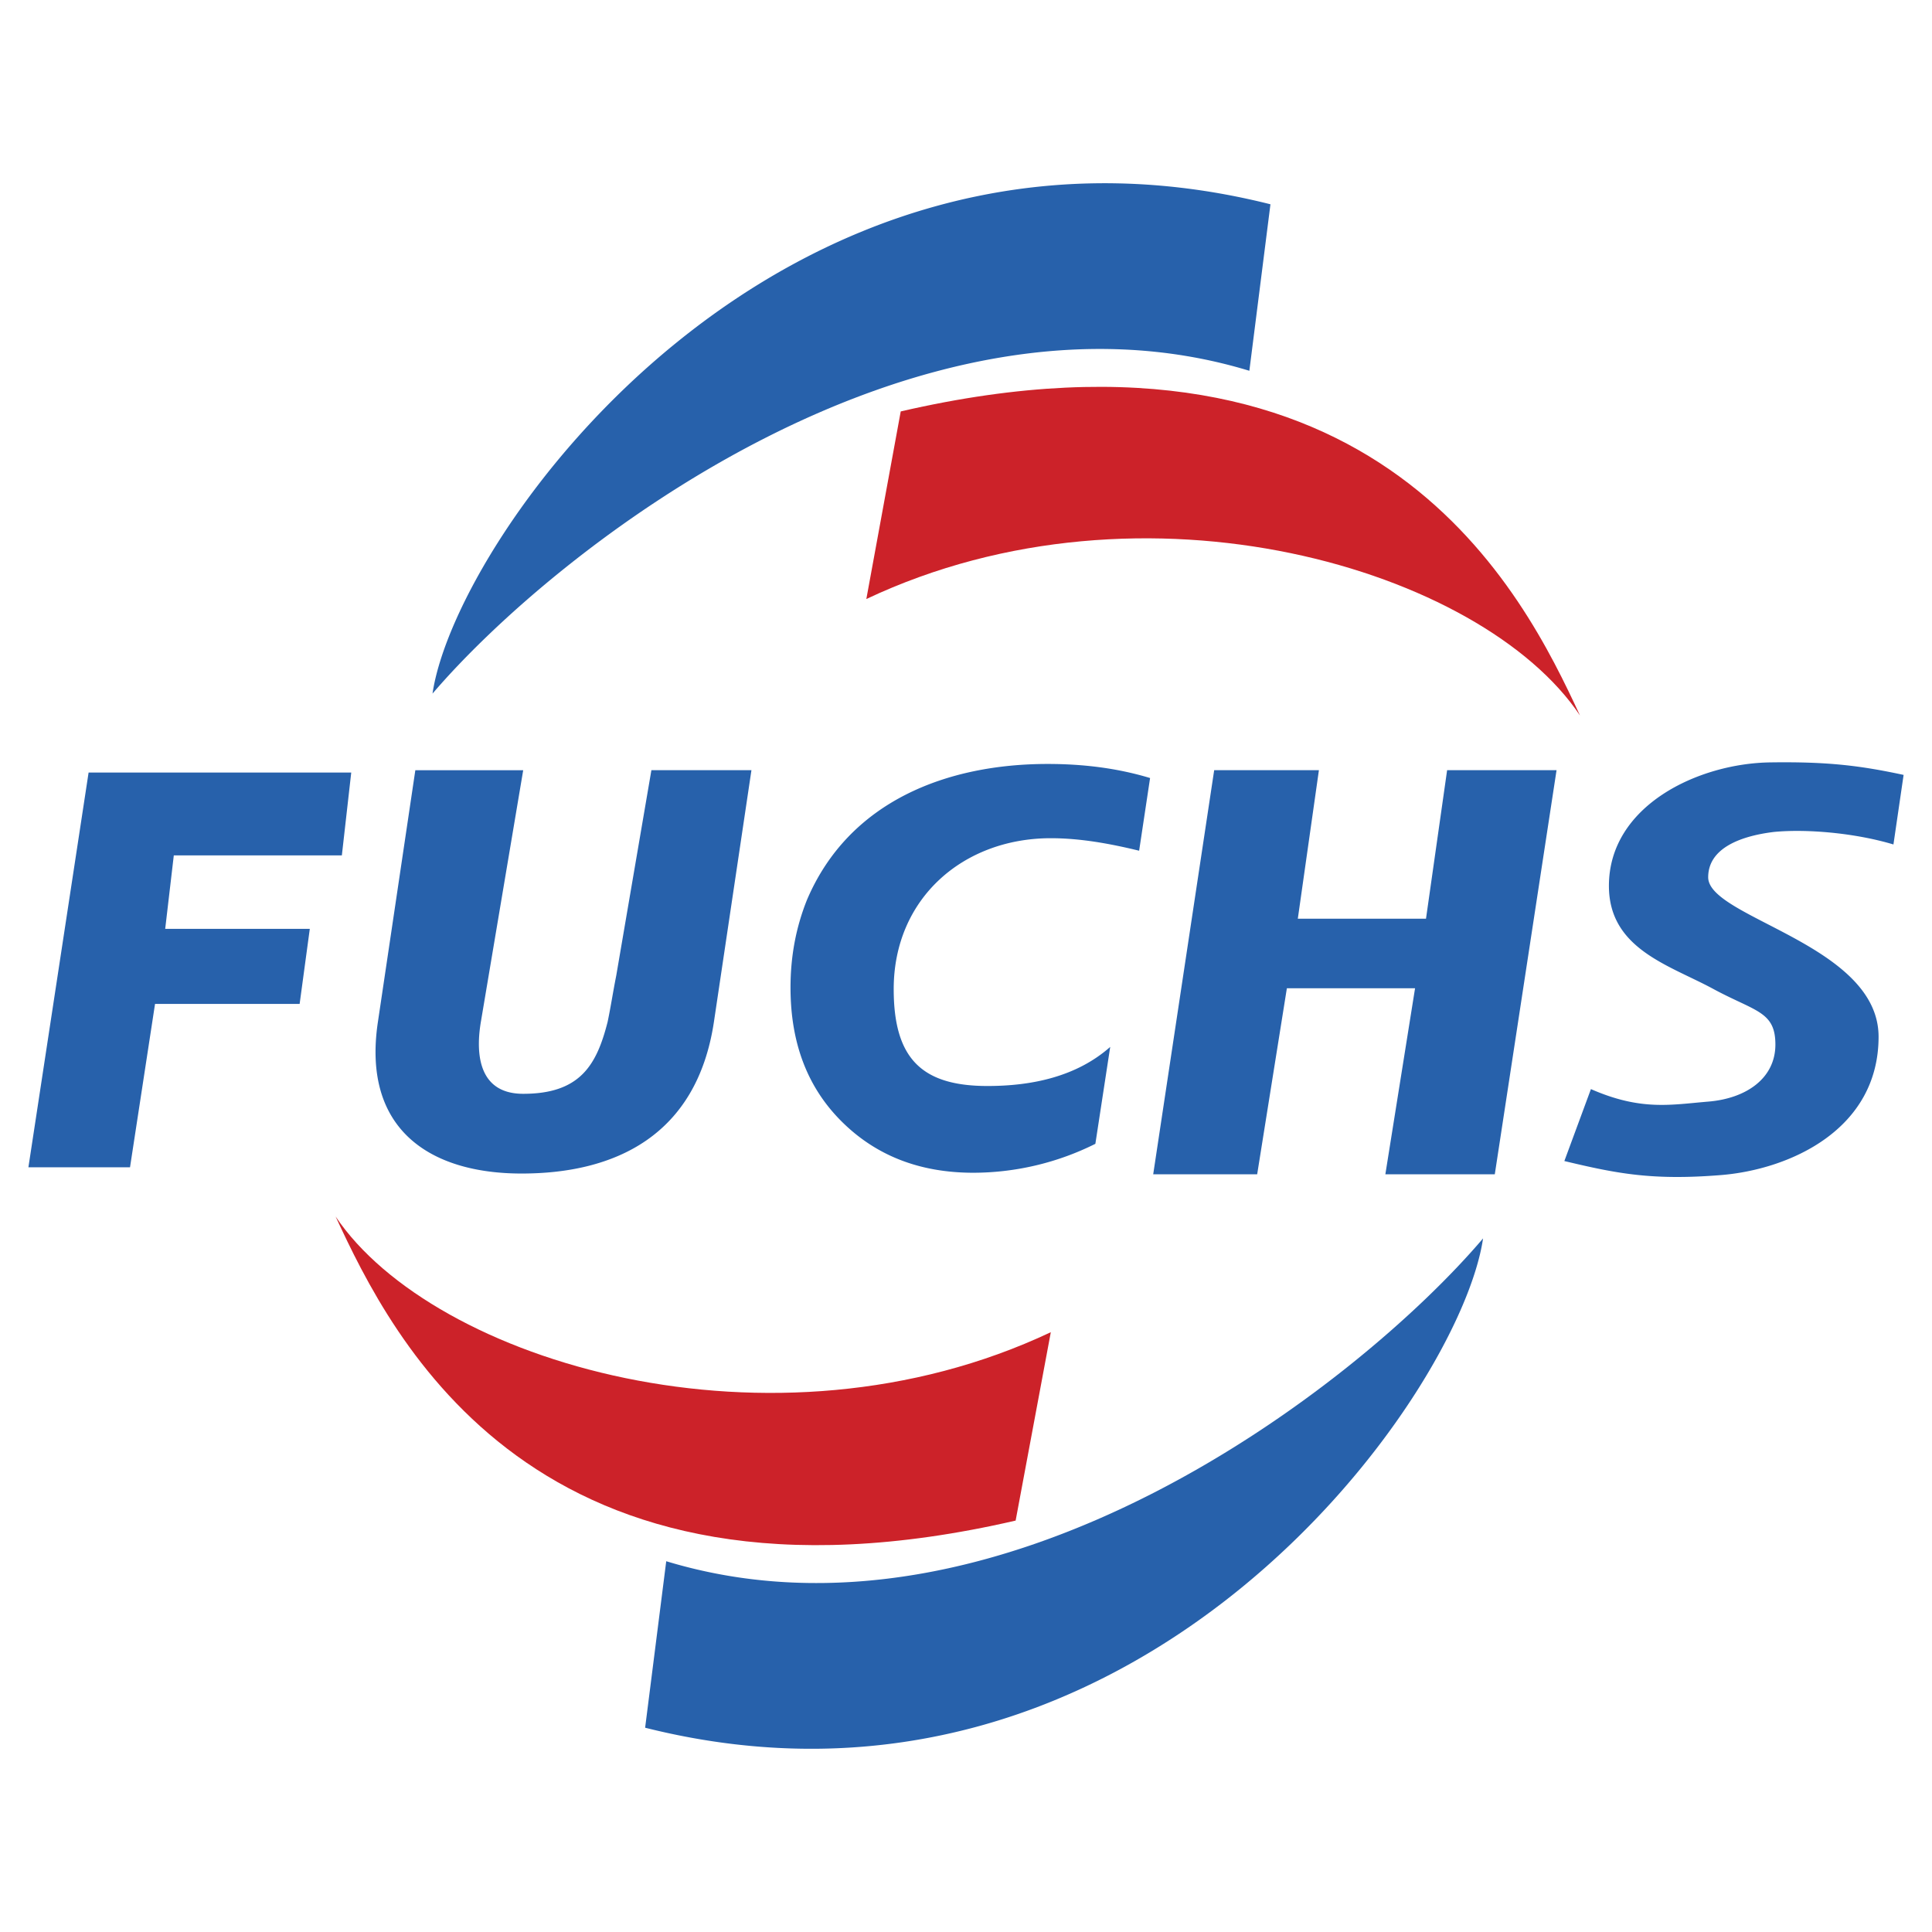
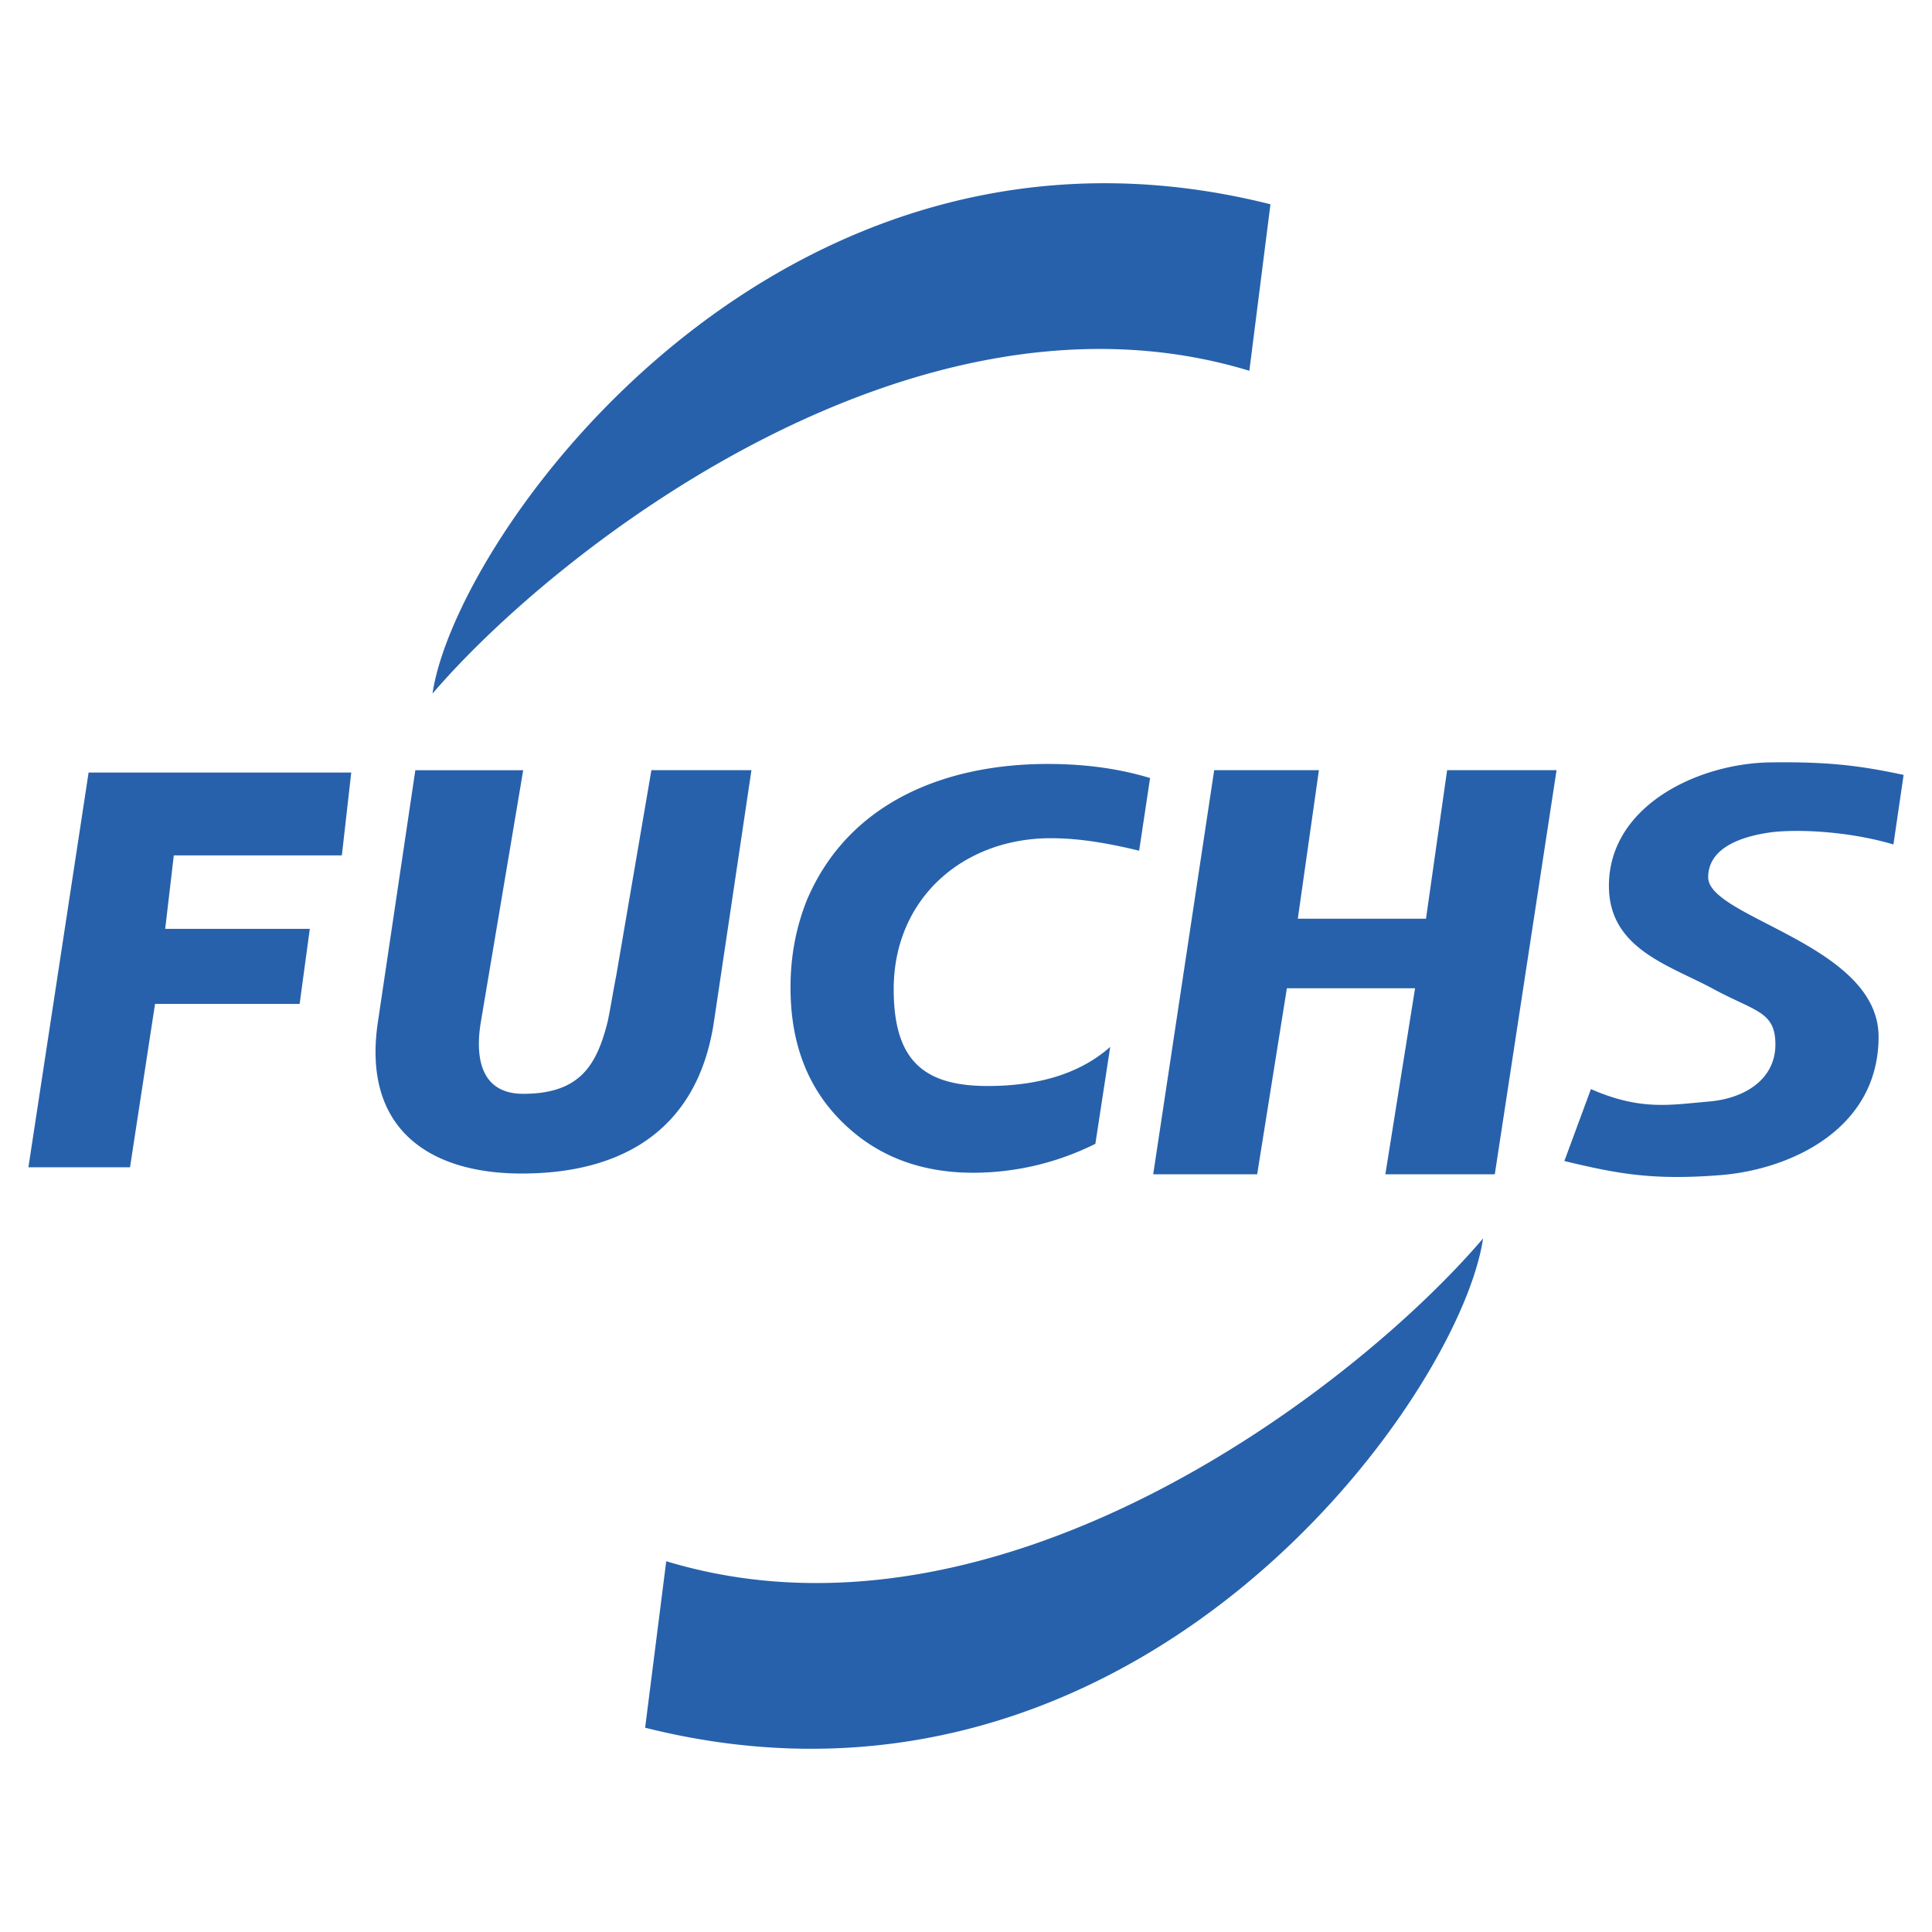
<svg xmlns="http://www.w3.org/2000/svg" width="2500" height="2500" viewBox="0 0 192.756 192.756">
  <g fill-rule="evenodd" clip-rule="evenodd">
-     <path fill="#fff" d="M0 0h192.756v192.756H0V0z" />
    <path d="M158.727 108.66c4.992 2.184 7.955 1.561 11.699 1.248 3.82-.311 6.705-2.34 6.705-5.693 0-3.352-2.027-3.275-6.316-5.613-4.367-2.34-10.293-3.978-10.293-10.216 0-8.033 8.969-12.244 16.143-12.322 5.693-.079 8.891.312 13.258 1.248l-1.014 6.94c-3.9-1.169-8.734-1.56-11.932-1.248-3.197.39-6.551 1.56-6.551 4.523 0 4.055 17 6.707 17 15.909 0 9.281-8.891 13.258-15.754 13.803-6.861.547-10.371-.154-15.596-1.402l2.651-7.177zm-43.672 8.502l6.084-40.319h10.449l-2.105 14.817h12.789l2.107-14.817h10.918l-6.162 40.319h-10.918l2.963-18.561h-12.789l-2.963 18.561h-10.373zm-5.77-3.043a27.362 27.362 0 0 1-12.166 2.887c-5.381 0-9.748-1.717-13.18-5.148-3.431-3.43-5.069-7.875-5.069-13.334 0-3.12.546-6.005 1.638-8.735 4.211-9.904 14.037-13.569 24.019-13.569 3.432 0 6.863.39 10.217 1.404l-1.092 7.252c-2.887-.702-5.85-1.248-8.812-1.248-8.735 0-15.675 6.005-15.675 15.052 0 6.939 2.808 9.67 9.359 9.67 4.445 0 8.889-.936 12.242-3.9l-1.481 9.669zM41.438 76.843H52.2l-4.211 25.034c-.39 2.262-.78 7.252 4.211 7.252 5.692 0 7.331-2.885 8.422-7.174.312-1.482.546-3.043.858-4.602l3.509-20.51h9.982l-3.743 25.112c-1.716 11.385-9.904 15.129-19.185 15.129-9.202 0-15.909-4.445-14.35-15.053l3.745-25.188zM2.834 116.459l6.005-39.382h26.204l-.936 8.266H17.34l-.858 7.331h14.427l-1.014 7.486H15.468l-2.496 16.299H2.834zM124.648 36.993c-33.3-10.138-69.018 17.625-81.496 32.208 2.34-15.909 34.626-61.141 83.601-48.819l-2.105 16.611zM66.471 155.764c33.455 10.139 69.096-17.625 81.494-32.207-2.34 15.908-34.547 61.141-83.6 48.818l2.106-16.611z" fill="#2761ab" />
-     <path d="M86.435 59.764c27.762-13.102 61.452-2.963 71.2 11.62-5.615-12.088-19.885-41.41-67.769-30.336l-3.431 18.716zm18.405 73.15c-27.763 13.102-61.609 2.963-71.357-11.541 5.615 12.088 19.887 41.41 67.847 30.336l3.51-18.795z" fill="#cc2229" />
  </g>
</svg>